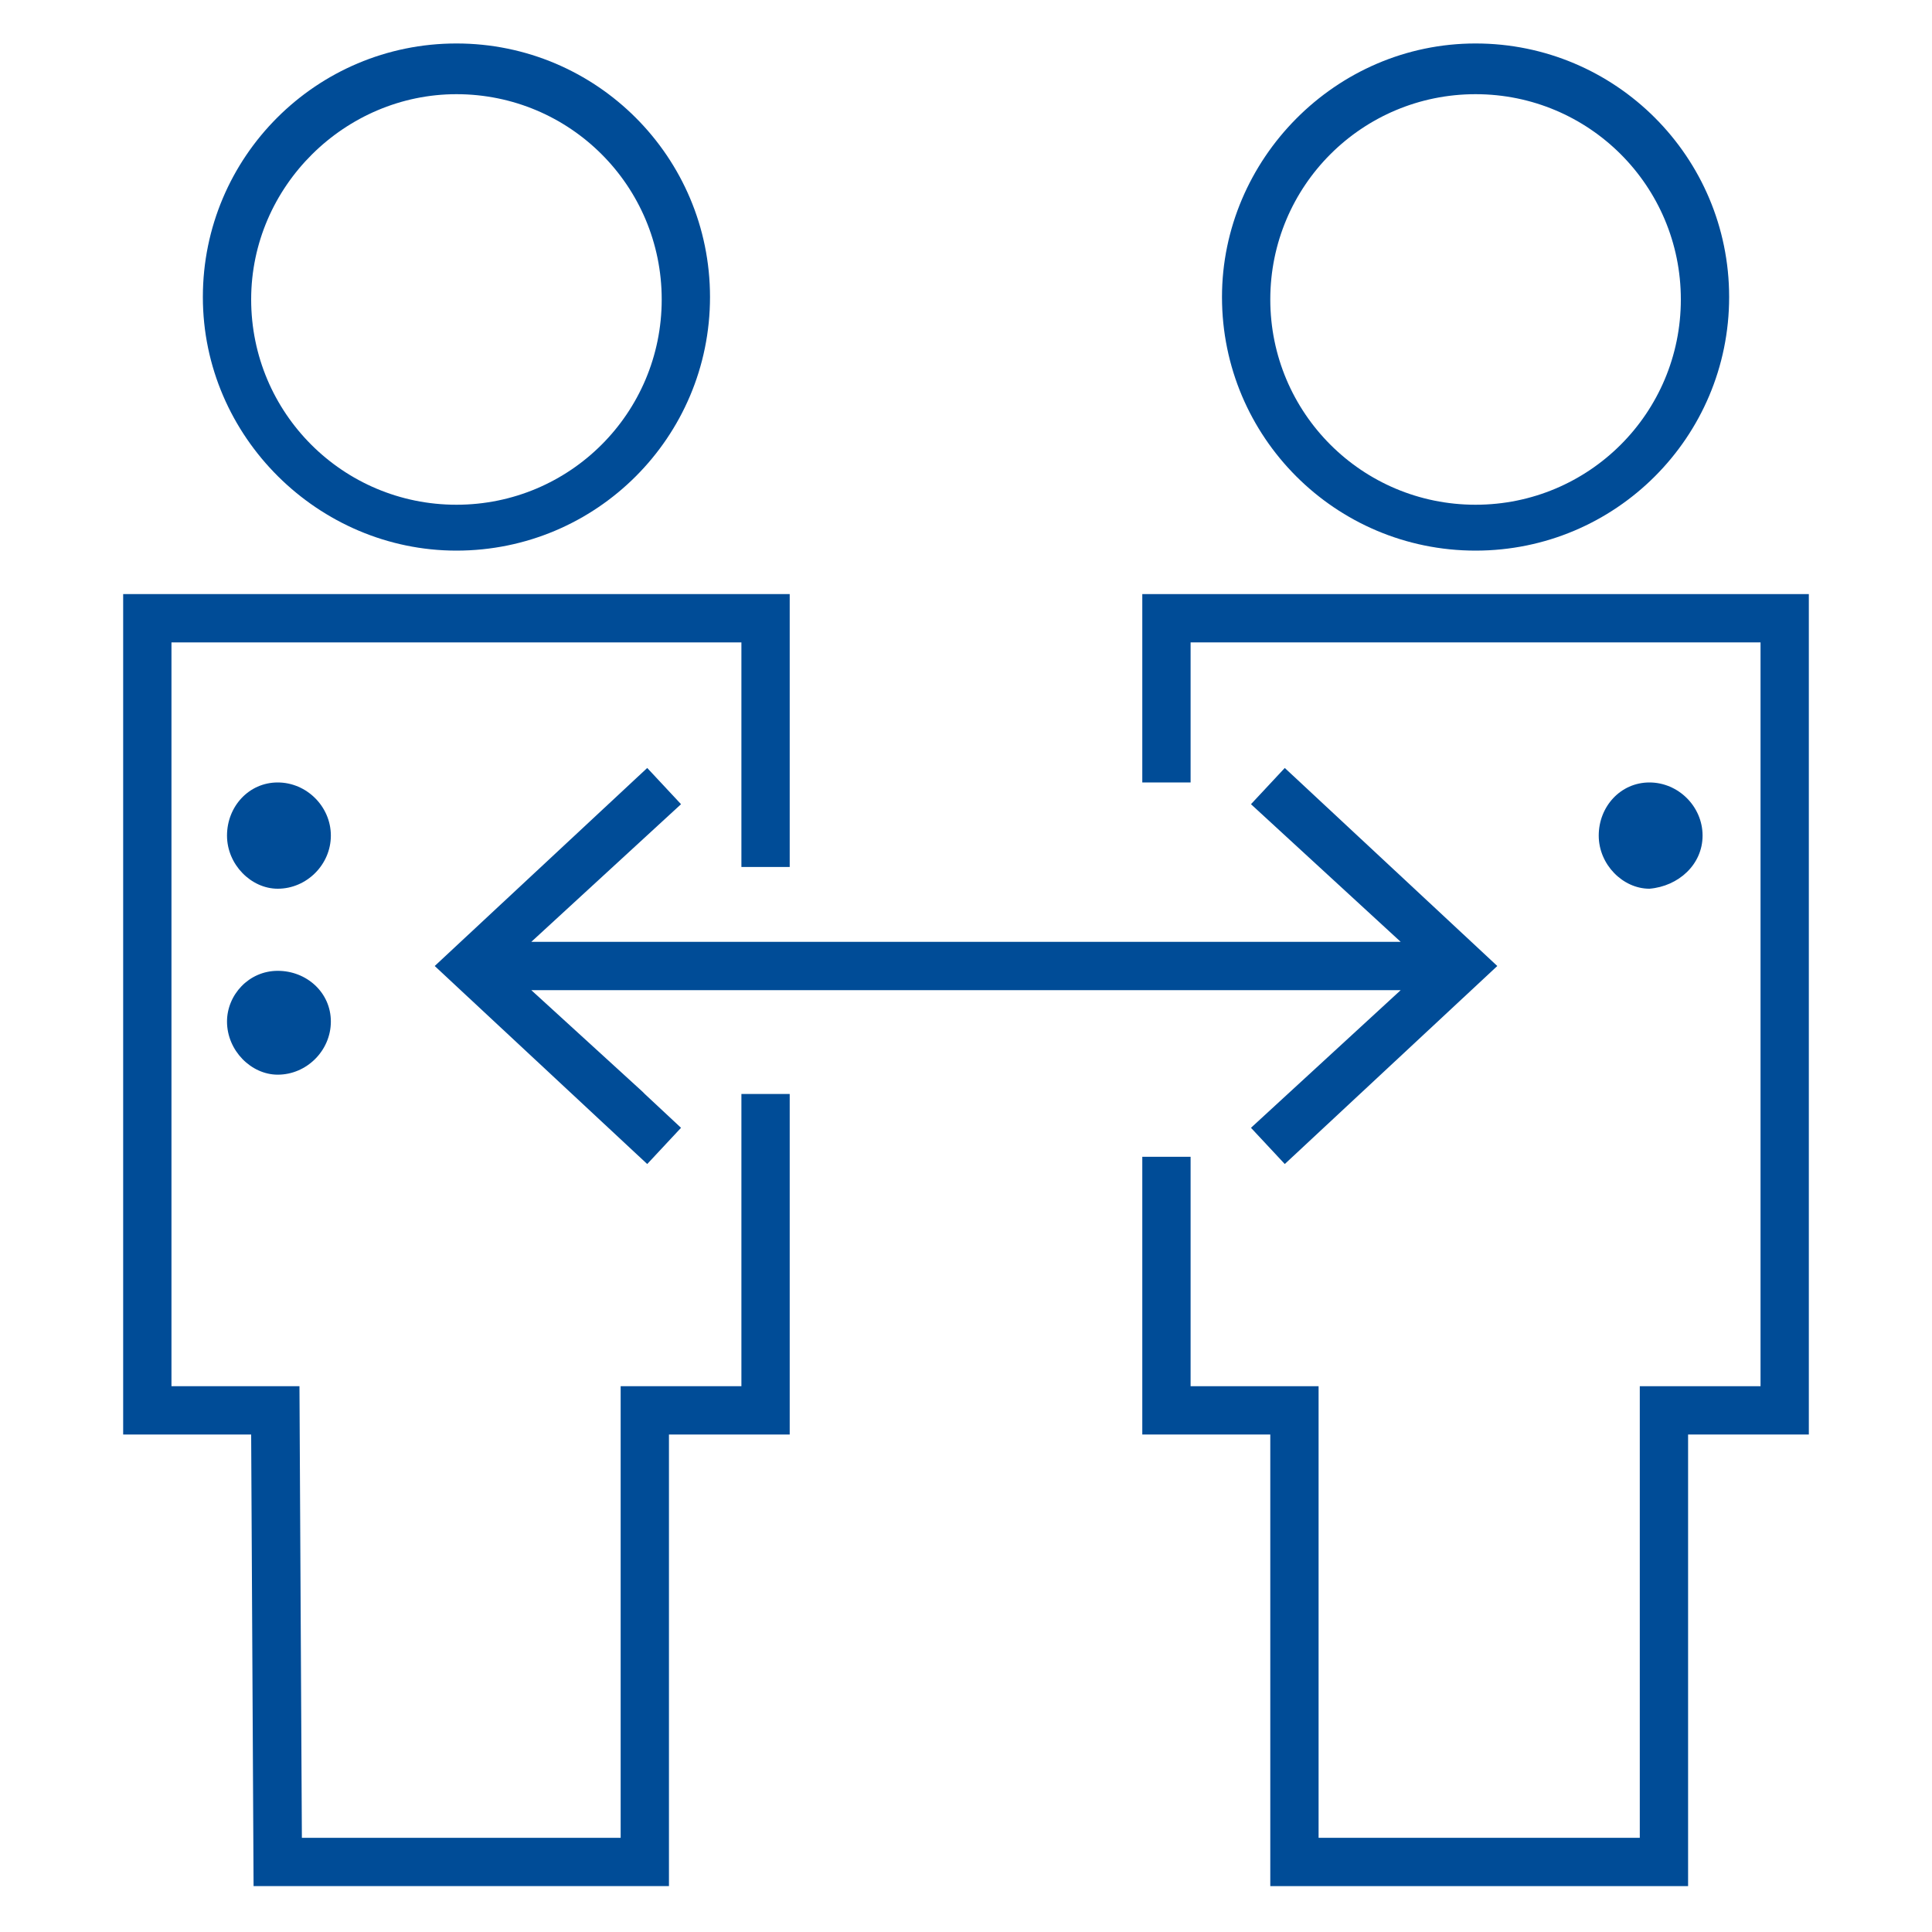
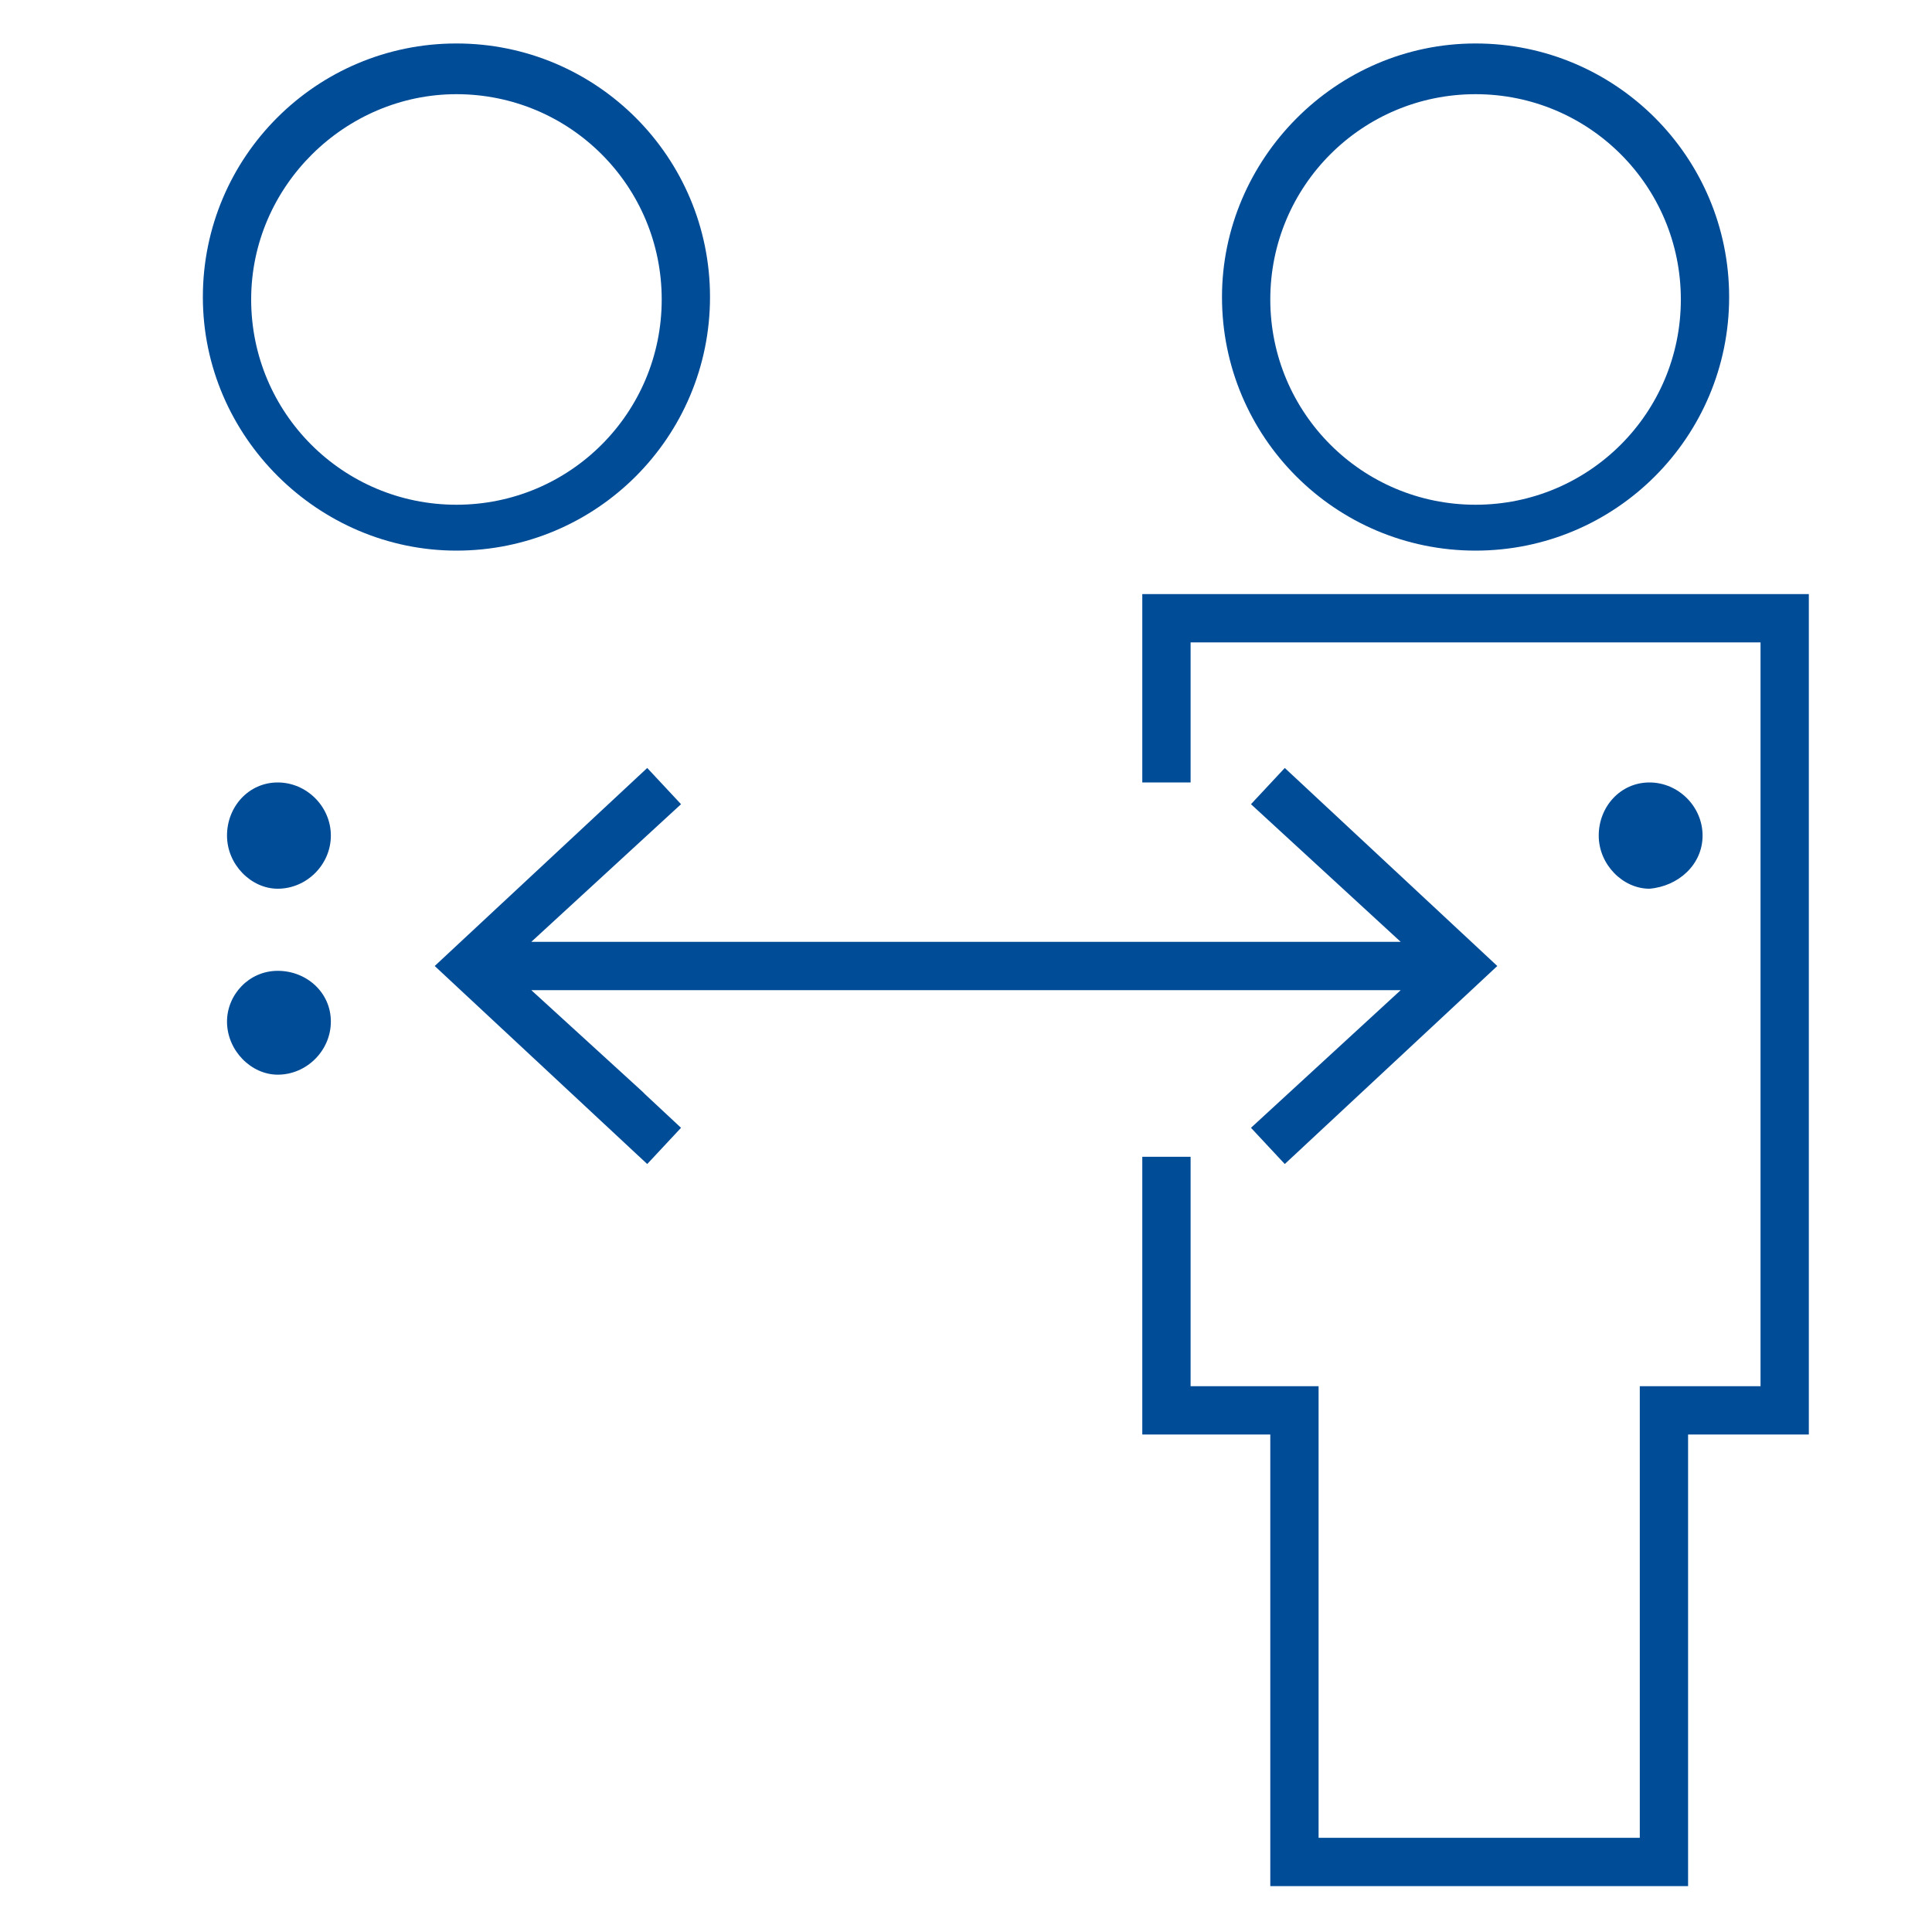
<svg xmlns="http://www.w3.org/2000/svg" version="1.1" id="Layer_1" x="0px" y="0px" viewBox="0 0 80 80" style="enable-background:new 0 0 80 80;" xml:space="preserve">
  <style type="text/css">
	.st0{fill:#004C97;}
</style>
  <g>
-     <polygon class="st0" points="30.7,57.4 25.7,57.4 25.7,76.1 12.5,76.1 12.4,57.4 7.1,57.4 7.1,26.6 30.7,26.6 30.7,35.9 32.7,35.9    32.7,24.6 5.1,24.6 5.1,59.4 10.4,59.4 10.5,78.1 27.7,78.1 27.7,59.4 32.7,59.4 32.7,45.3 30.7,45.3  " />
    <path class="st0" d="M18.9,22.8c5.8,0,10.5-4.7,10.5-10.5S24.7,1.8,18.9,1.8S8.4,6.5,8.4,12.3S13.2,22.8,18.9,22.8z M18.9,3.9   c4.7,0,8.5,3.8,8.5,8.5s-3.8,8.5-8.5,8.5s-8.5-3.8-8.5-8.5S14.3,3.9,18.9,3.9z" />
    <polygon class="st0" points="47.3,24.6 47.3,32.4 49.3,32.4 49.3,26.6 72.9,26.6 72.9,57.4 67.9,57.4 67.9,76.1 54.6,76.1    54.6,57.4 49.3,57.4 49.3,47.9 47.3,47.9 47.3,59.4 52.6,59.4 52.6,78.1 69.9,78.1 69.9,59.4 74.9,59.4 74.9,24.6  " />
    <path class="st0" d="M61.1,22.8c5.8,0,10.5-4.7,10.5-10.5S66.9,1.8,61.1,1.8S50.6,6.6,50.6,12.3C50.6,18.1,55.3,22.8,61.1,22.8z    M61.1,3.9c4.7,0,8.5,3.8,8.5,8.5s-3.8,8.5-8.5,8.5s-8.5-3.8-8.5-8.5S56.4,3.9,61.1,3.9z" />
    <polygon class="st0" points="58,41 51.8,46.7 53.2,48.2 62,40 53.2,31.8 51.8,33.3 58,39 51.5,39 42.1,39 36.1,39 26.6,39 22,39    28.2,33.3 26.8,31.8 18,40 26.8,48.2 28.2,46.7 26.7,45.3 26.6,45.2 22,41 26.6,41 36.1,41 42.1,41 51.5,41  " />
    <path class="st0" d="M11.5,32.4c-1.2,0-2.1,1-2.1,2.2s1,2.2,2.1,2.2c1.2,0,2.2-1,2.2-2.2S12.7,32.4,11.5,32.4z" />
    <path class="st0" d="M11.5,40.2c-1.2,0-2.1,1-2.1,2.1c0,1.2,1,2.2,2.1,2.2c1.2,0,2.2-1,2.2-2.2S12.7,40.2,11.5,40.2z" />
    <path class="st0" d="M70.5,34.6c0-1.2-1-2.2-2.2-2.2s-2.1,1-2.1,2.2s1,2.2,2.1,2.2C69.5,36.7,70.5,35.8,70.5,34.6z" />
  </g>
</svg>